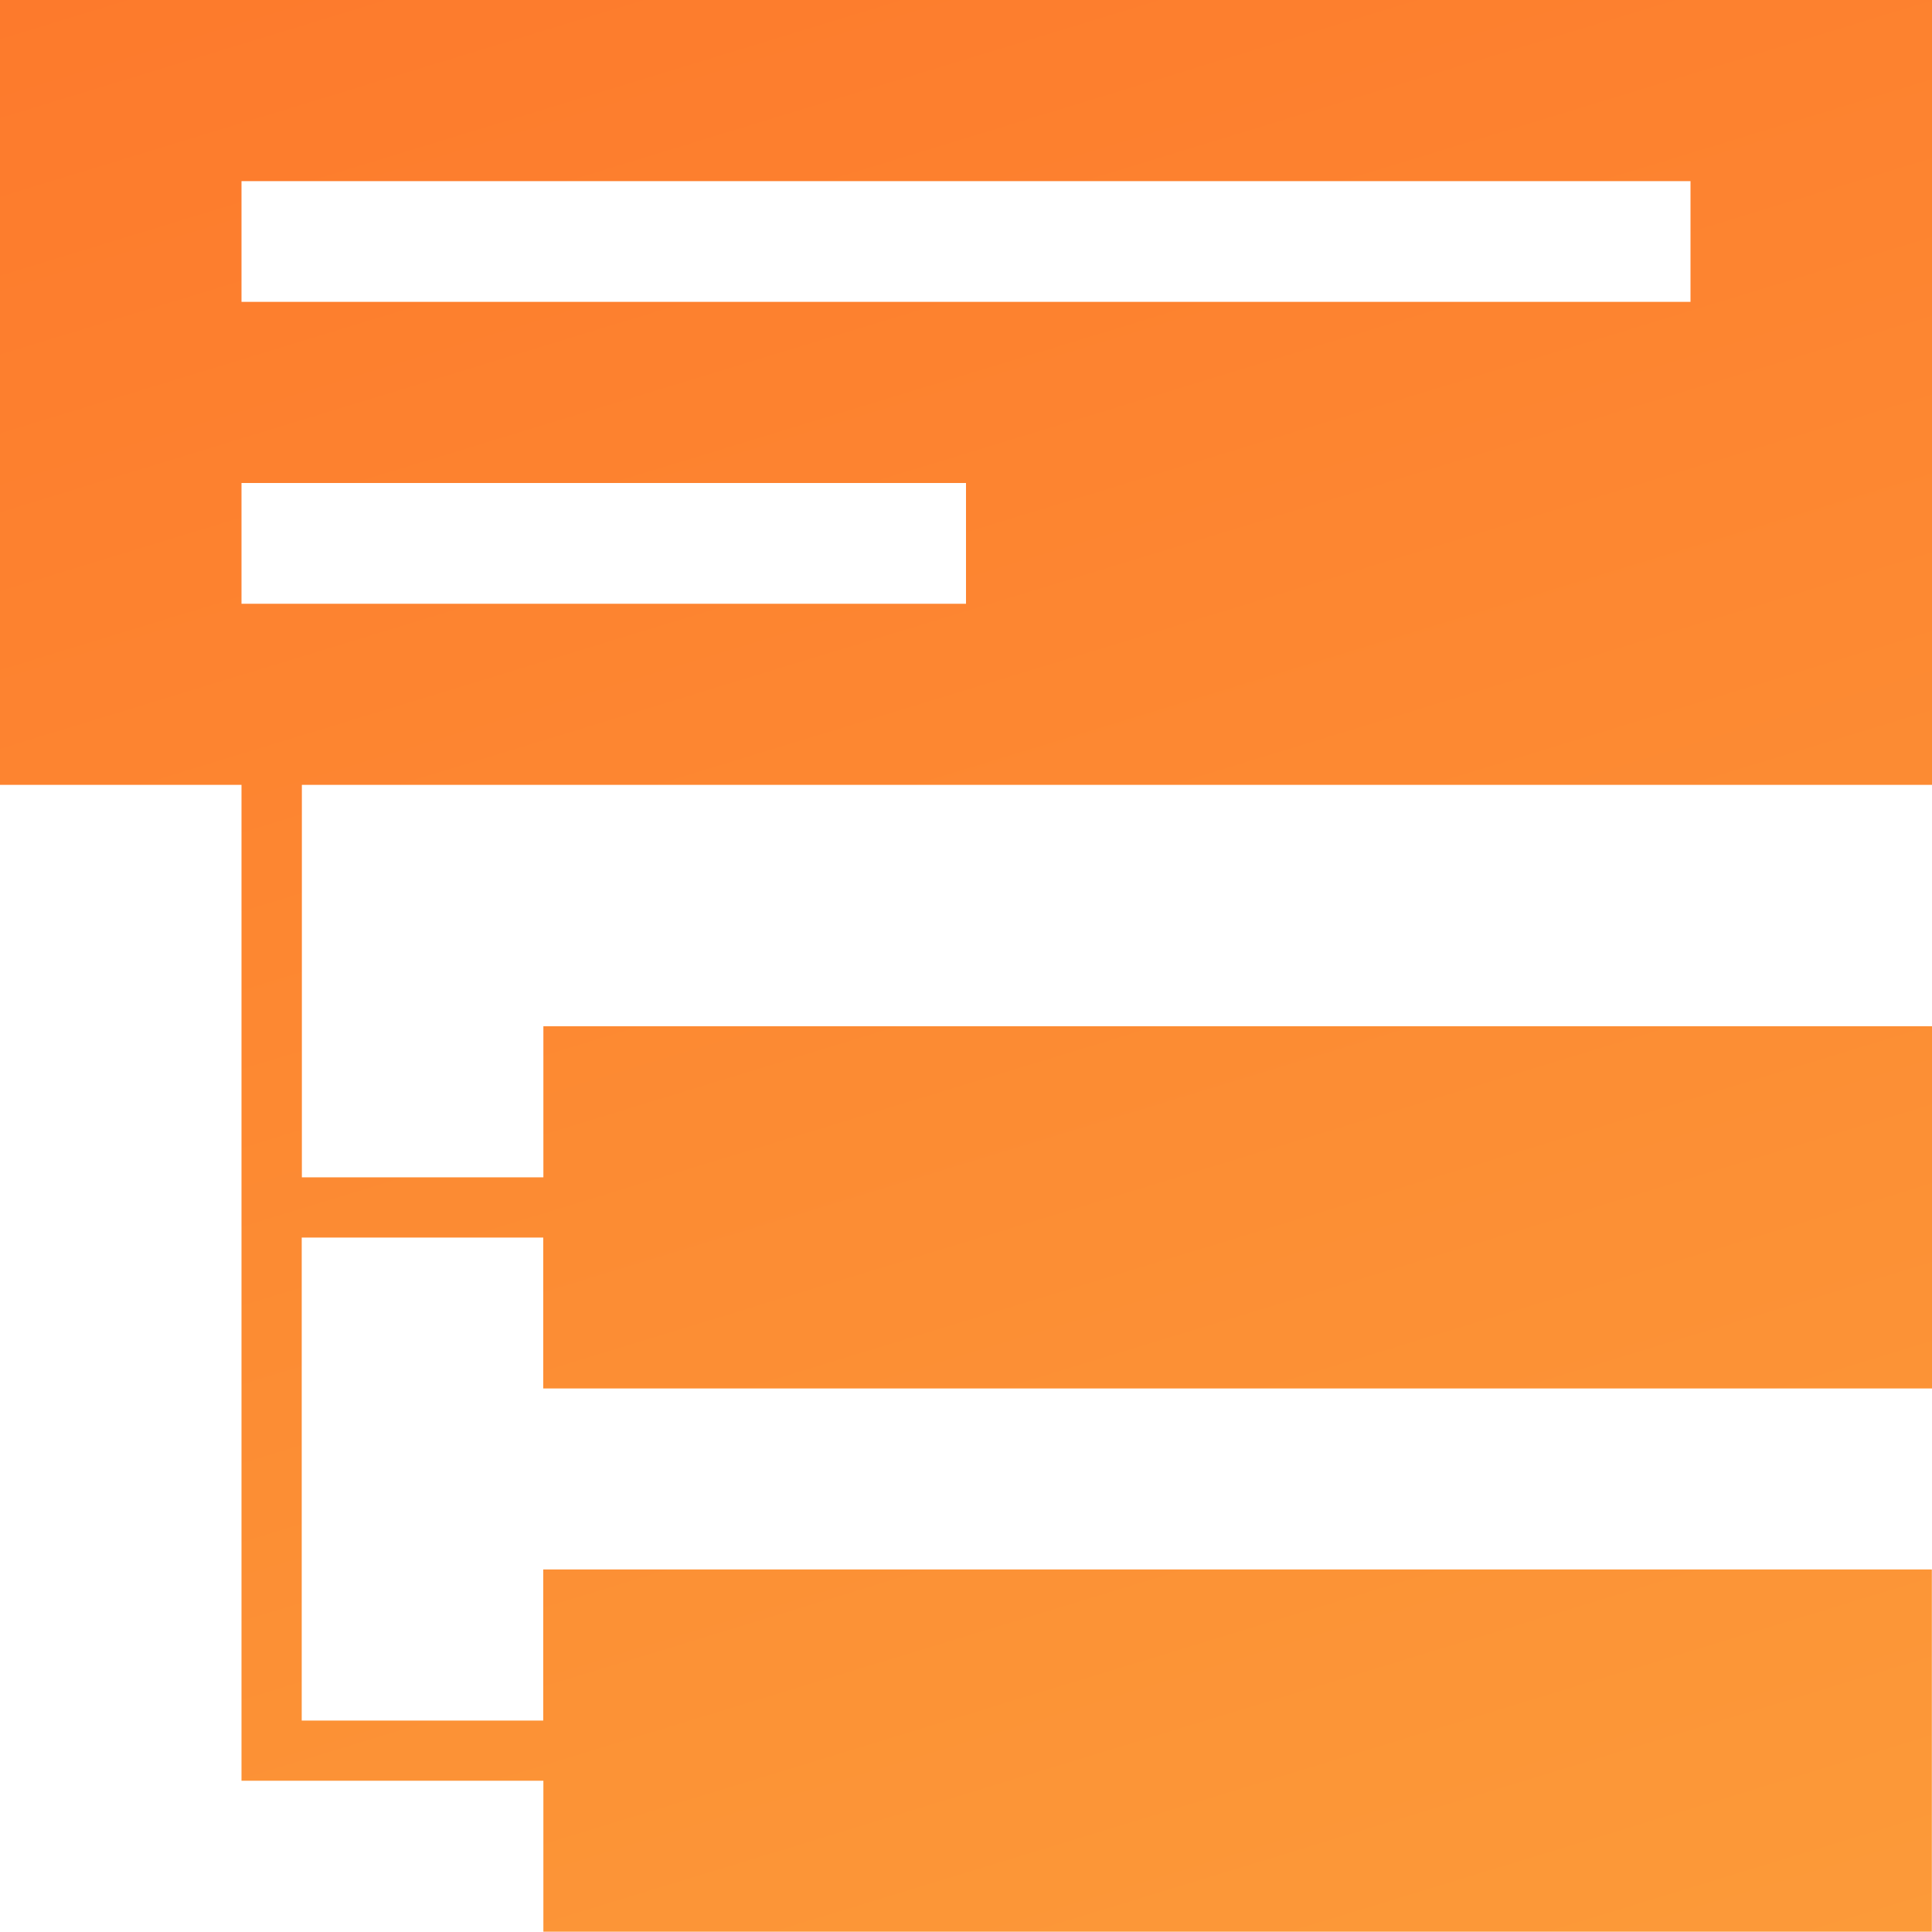
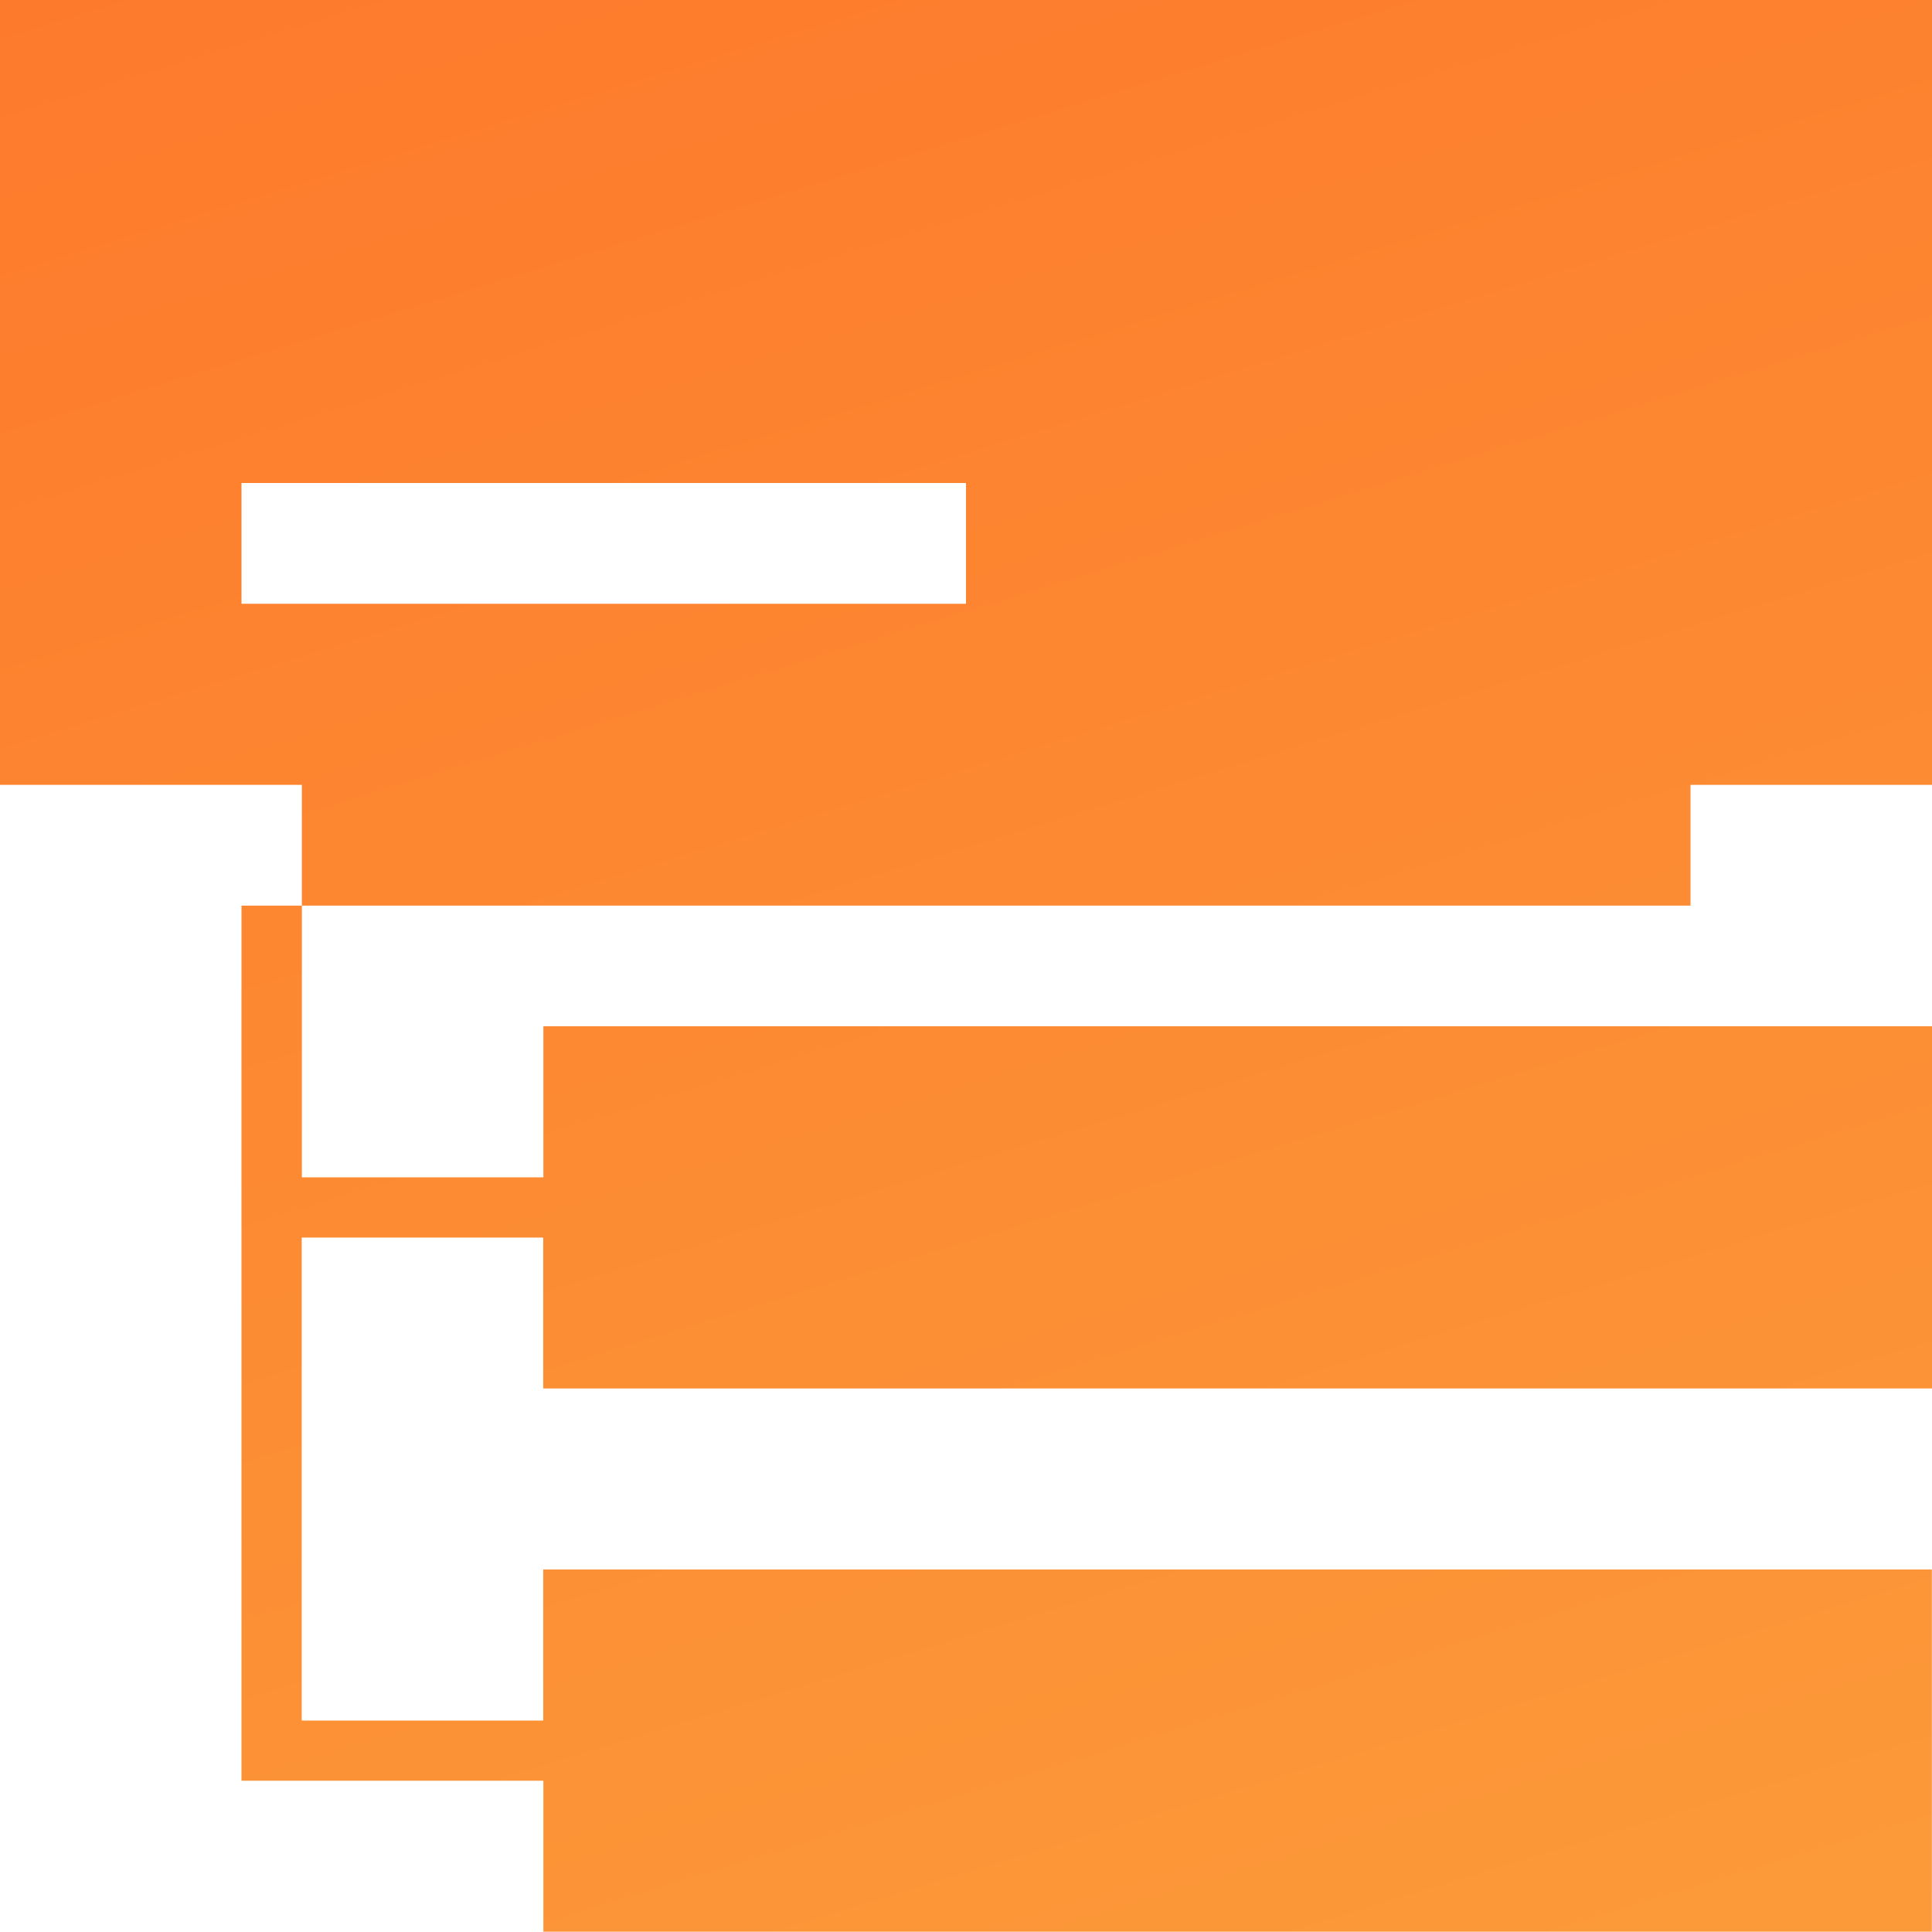
<svg xmlns="http://www.w3.org/2000/svg" id="Layer_1" data-name="Layer 1" viewBox="0 0 128 128">
  <defs>
    <style>
      .cls-1 {
        fill: url(#linear-gradient);
      }
    </style>
    <linearGradient id="linear-gradient" x1="96.08" y1="137.76" x2="49.35" y2="-15.09" gradientUnits="userSpaceOnUse">
      <stop offset="0" stop-color="#fc9a39" />
      <stop offset="1" stop-color="#fd7a2c" />
    </linearGradient>
  </defs>
-   <path class="cls-1" d="M0,52V0h128v52H20v26h16v-10.01s92,0,92,0v24H35.99s0-10,0-10h-16v32h16v-10.01s92,0,92,0v24H36v-10h-20V52H0ZM112,12H16v8h96v-8ZM64,32H16v8h48v-8Z" />
+   <path class="cls-1" d="M0,52V0h128v52H20v26h16v-10.01s92,0,92,0v24H35.99s0-10,0-10h-16v32h16v-10.01s92,0,92,0v24H36v-10h-20V52H0ZH16v8h96v-8ZM64,32H16v8h48v-8Z" />
</svg>